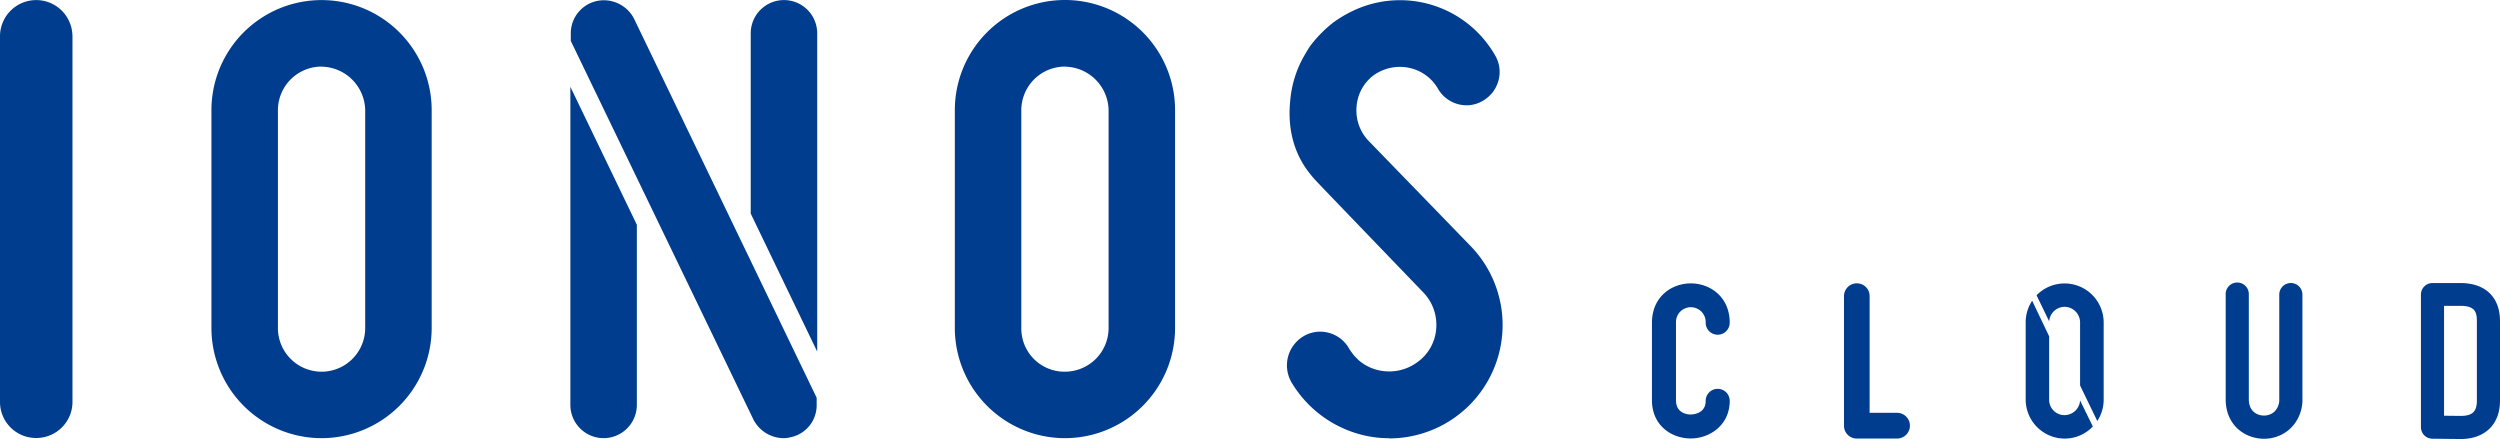
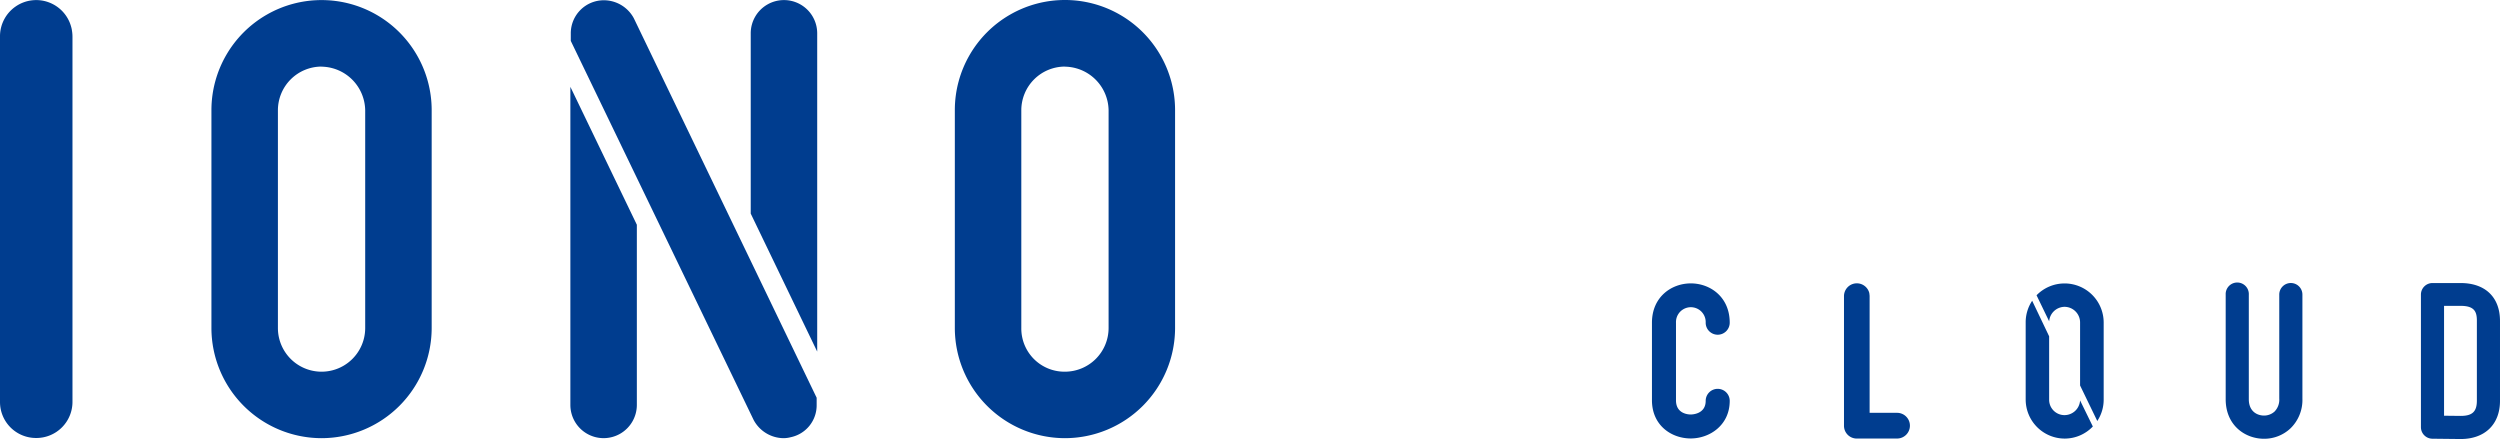
<svg xmlns="http://www.w3.org/2000/svg" id="Ebene_1" data-name="Ebene 1" viewBox="0 0 958.94 168.4">
  <title>IONOS_CLOUD-Wht</title>
  <g id="Ebene_3" data-name="Ebene 3">
-     <path class="cls-1" d="M532.79,168.09a42.63,42.63,0,0,1-8.5-.86,44,44,0,0,1-29-20.73l-.15-.29a13,13,0,0,1,4.8-17.2,12.58,12.58,0,0,1,6.46-1.79,12.76,12.76,0,0,1,11.12,6.54c.13.22.28.47.44.71l1.35,1.84,1.82,1.84a17.7,17.7,0,0,0,8.29,4,18.21,18.21,0,0,0,14.3-3.27A17.25,17.25,0,0,0,550.9,126a17.86,17.86,0,0,0-5-13.88s-38.42-39.9-40.14-41.75a46.89,46.89,0,0,1-4.63-5.51c-5.42-7.68-7.12-16.74-6.28-25.7a41.88,41.88,0,0,1,5.41-17.77s1.76-3,2.28-3.73a48.63,48.63,0,0,1,8.78-8.95,46.07,46.07,0,0,1,7.35-4.42,42,42,0,0,1,54.79,16.91,12.41,12.41,0,0,1,1.33,9.65,12.75,12.75,0,0,1-6.07,7.85,12.2,12.2,0,0,1-6.23,1.69,12.68,12.68,0,0,1-11-6.5,16.7,16.7,0,0,0-11.18-7.91,17.38,17.38,0,0,0-13.56,3,16.51,16.51,0,0,0-6.41,12,16.82,16.82,0,0,0,4.57,13l39.28,40.5a43.5,43.5,0,0,1-31.38,73.68" style="fill:#003d8f" />
    <path class="cls-1" d="M408.49,168.07a42.29,42.29,0,0,1-42.24-42.24V42.27a42.24,42.24,0,1,1,84.48-.06v83.62a42.29,42.29,0,0,1-42.24,42.24m0-142.53a16.76,16.76,0,0,0-16.74,16.73v83.56a16.56,16.56,0,0,0,16.38,16.74h.36a16.76,16.76,0,0,0,16.74-16.73V42.27a17,17,0,0,0-16.74-16.7" style="fill:#003d8f" />
    <path class="cls-1" d="M244.28,86.21v69.1a12.75,12.75,0,0,1-25.5,0v-122Zm69.18,48.65V12.78a12.75,12.75,0,1,0-25.5,0V81.93ZM243.24,7.26,243.12,7A13.08,13.08,0,0,0,231.58.1a12.67,12.67,0,0,0-12.64,12.68v2.91l70.13,145.38a13.16,13.16,0,0,0,11.32,7,11,11,0,0,0,2.92-.37,12.49,12.49,0,0,0,9.94-12.38v-2.75l-70-145.3" style="fill:#003d8f" />
    <path class="cls-1" d="M123.34,168.07A42.29,42.29,0,0,1,81.1,125.83V42.27a42.24,42.24,0,0,1,84.48,0v83.56a42.29,42.29,0,0,1-42.24,42.24m0-142.53A16.76,16.76,0,0,0,106.6,42.27v83.56a16.74,16.74,0,0,0,33.48,0V42.27a17,17,0,0,0-16.74-16.7" style="fill:#003d8f" />
    <path class="cls-1" d="M13.86,168A13.8,13.8,0,0,1,0,154.26V13.73a13.89,13.89,0,0,1,27.29-3.46c.07.24.16.59.24,1l.09.6a13.85,13.85,0,0,1,.18,2.22V154A13.85,13.85,0,0,1,14.15,168H13.8" style="fill:#003d8f" />
    <path class="cls-1" d="M648.52,168.18c-7.39,0-14.87-5-14.87-14.64V123.78c0-9.9,7.5-15.08,14.91-15.08s14.92,5.18,14.92,15.08a4.61,4.61,0,0,1-9.22,0v0a5.7,5.7,0,0,0-11.39-.48,3.84,3.84,0,0,0,0,.48v29.79c0,5.16,4.71,5.42,5.65,5.42.59,0,5.74-.15,5.74-5.23a4.61,4.61,0,0,1,9.22,0v0C663.48,163.11,655.77,168.18,648.52,168.18Z" style="fill:#003d8f" />
    <path class="cls-1" d="M868.44,168.3c-7.32,0-14.72-5.2-14.72-15.13V113a4.44,4.44,0,0,1,8.87-.42,2.94,2.94,0,0,1,0,.42v40.15c0,4.61,3.15,6.25,5.85,6.25a6,6,0,0,0,4-1.52,6.5,6.5,0,0,0,1.83-5V113a4.44,4.44,0,0,1,8.88,0v39.89a15.18,15.18,0,0,1-4.62,11.46A14.7,14.7,0,0,1,868.44,168.3Z" style="fill:#003d8f" />
    <path class="cls-1" d="M943.84,168.4,933,168.28a4.43,4.43,0,0,1-4.39-4.43V113a4.43,4.43,0,0,1,4.43-4.43h10.79c9.46,0,15.11,5.44,15.11,14.55v30.64C958.94,162.76,953.15,168.4,943.84,168.4Zm-6.36-8.94,6.4.07c4.44,0,6.19-1.64,6.19-5.85V123c0-3.51-1-5.68-6.23-5.68h-6.36Z" style="fill:#003d8f" />
    <path class="cls-1" d="M712.23,168.22a4.9,4.9,0,0,1-4.92-4.88V113.51a4.93,4.93,0,0,1,9.68-1.22.63.63,0,0,0,.08.34v.22a5.14,5.14,0,0,1,.07.78v44.72h10.53a4.93,4.93,0,1,1,0,9.86H712.23Z" style="fill:#003d8f" />
    <path class="cls-1" d="M792,168.23a15,15,0,0,1-15-15h0v-29.6a14.93,14.93,0,0,1,2.49-8.27L786,129v24.29a5.88,5.88,0,0,0,5.82,5.94h.12a6,6,0,0,0,5.93-5.64l4.89,10a14.91,14.91,0,0,1-10.82,4.64m0-50.54a6,6,0,0,0-5.93,5.57l-4.84-10a15,15,0,0,1,25.75,10.41v29.62a14.9,14.9,0,0,1-2.45,8.2l-6.6-13.63V123.63a6,6,0,0,0-5.93-5.94" style="fill:#003d8f" />
  </g>
</svg>